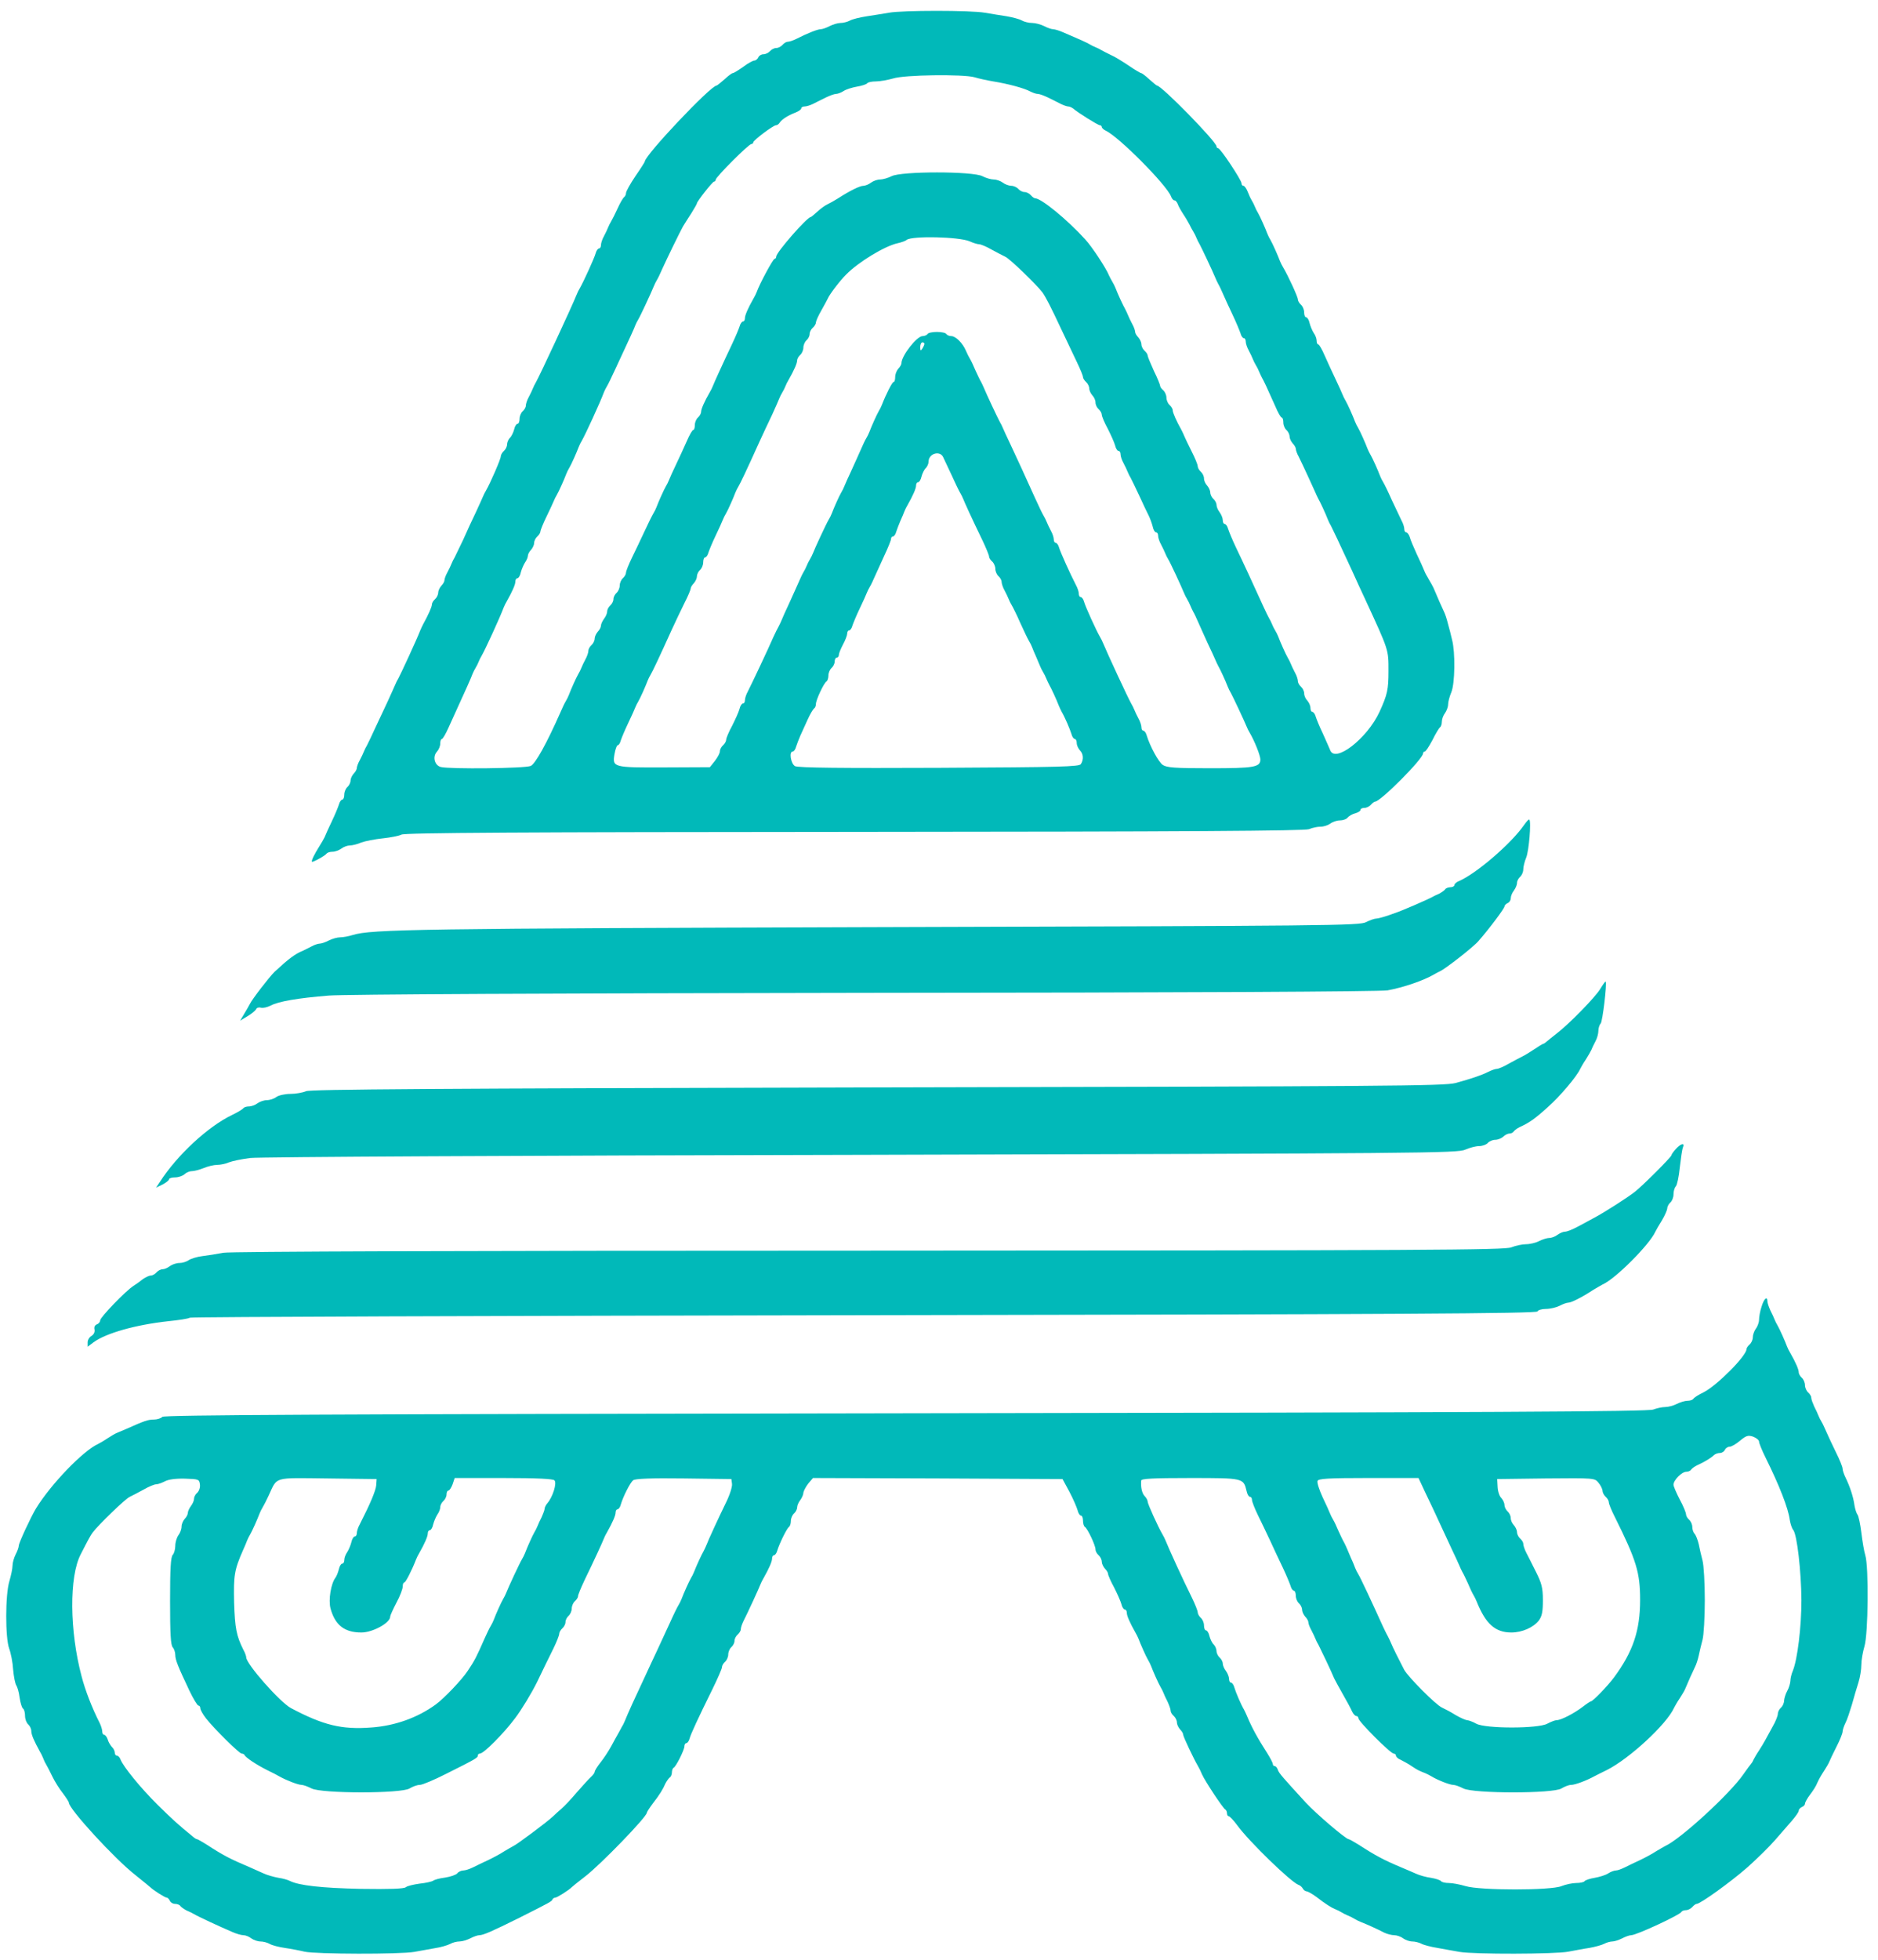
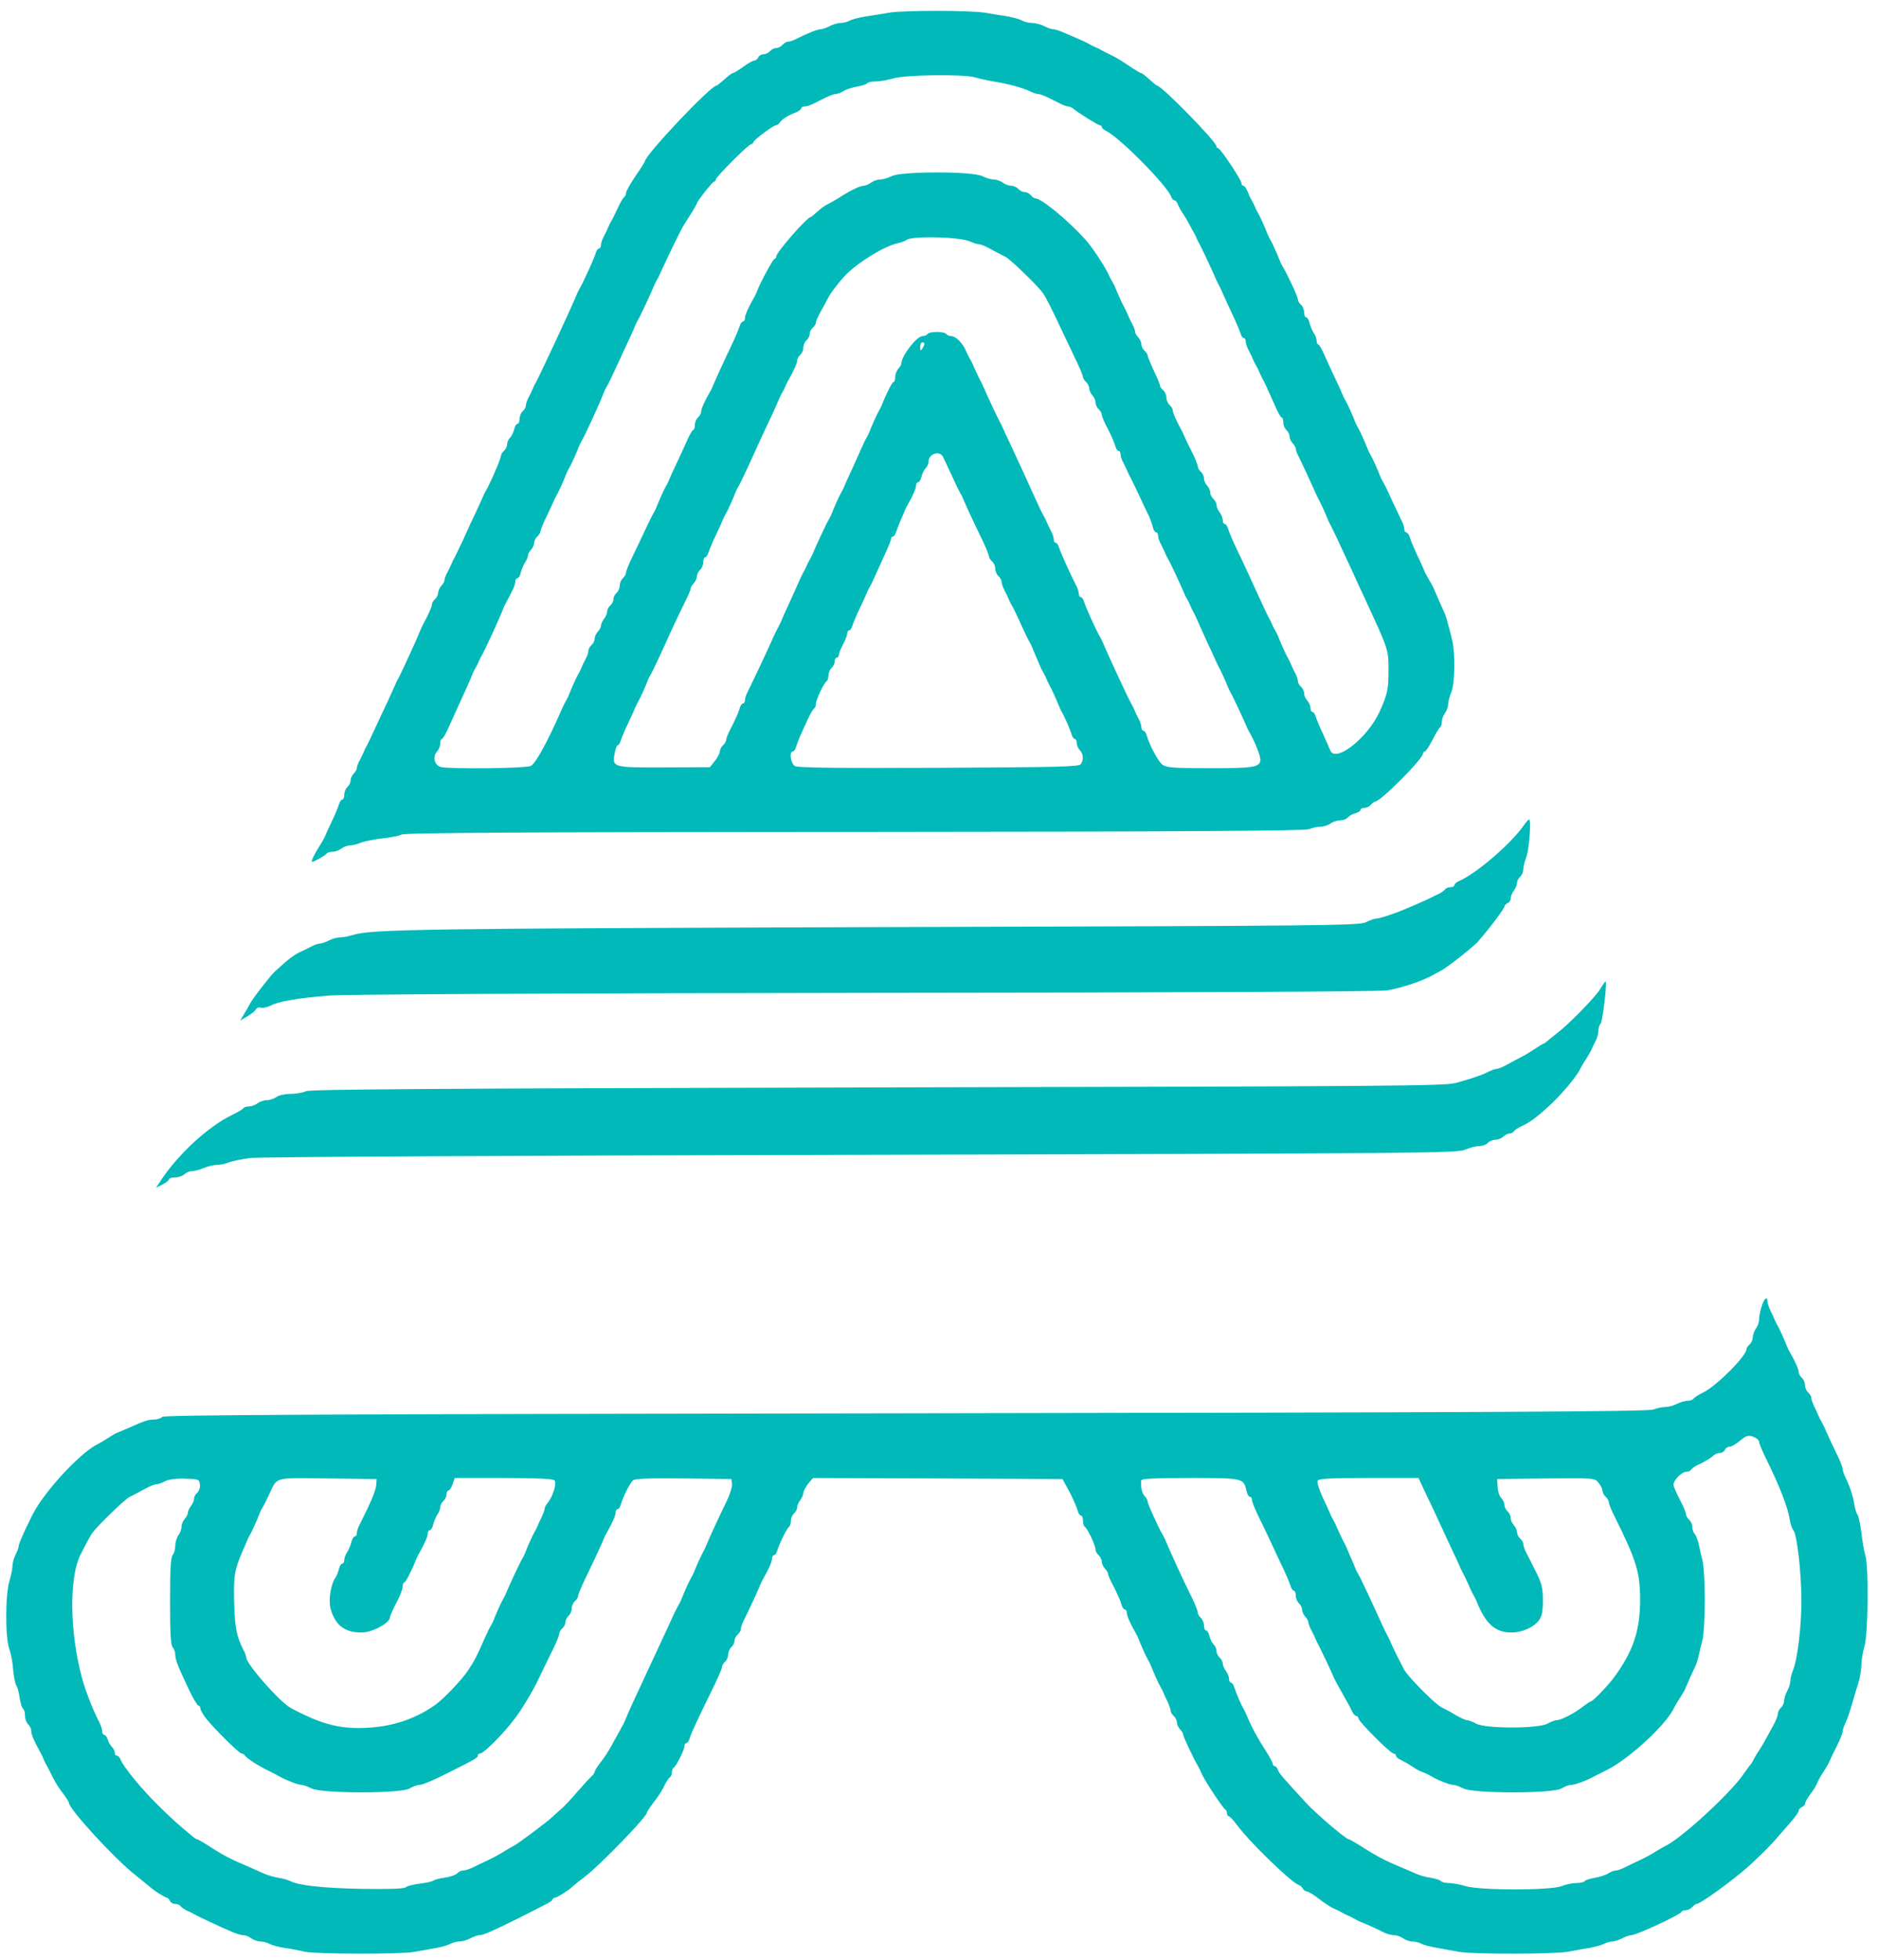
<svg xmlns="http://www.w3.org/2000/svg" version="1.0" width="900pt" height="939pt" viewBox="0 0 900 939" preserveAspectRatio="xMidYMid meet">
  <g transform="translate(0,939) scale(0.1,-0.1)" fill="#01b9b9" stroke="none">
    <path d="M4260 9329 c-25 -4 -72 -12 -106 -17 -33 -5 -70 -14 -82 -21 -11 -6 -31 -11 -44 -11 -13 0 -36 -7 -52 -15 -15 -8 -35 -15 -43 -15 -15 0 -65 -20 -116 -46 -16 -8 -34 -14 -42 -14 -7 0 -18 -7 -25 -15 -7 -8 -20 -15 -30 -15 -10 0 -23 -7 -30 -15 -7 -8 -21 -15 -32 -15 -10 0 -21 -7 -24 -15 -4 -8 -12 -15 -19 -15 -6 0 -31 -13 -53 -30 -23 -16 -45 -30 -50 -30 -4 0 -22 -13 -40 -30 -18 -16 -36 -30 -38 -30 -28 0 -344 -334 -344 -364 0 -2 -20 -34 -45 -70 -25 -37 -45 -73 -45 -81 0 -7 -4 -16 -9 -19 -5 -4 -19 -27 -31 -54 -12 -26 -26 -54 -31 -62 -5 -8 -12 -22 -15 -30 -3 -8 -12 -27 -20 -42 -8 -14 -14 -33 -14 -42 0 -9 -4 -16 -9 -16 -5 0 -13 -10 -16 -22 -6 -23 -59 -139 -76 -168 -5 -8 -12 -22 -15 -30 -21 -54 -177 -388 -195 -420 -5 -8 -12 -22 -15 -30 -3 -8 -12 -27 -20 -42 -8 -14 -14 -33 -14 -41 0 -8 -7 -20 -15 -27 -8 -7 -15 -23 -15 -36 0 -13 -4 -24 -10 -24 -5 0 -13 -12 -16 -27 -4 -15 -13 -34 -21 -41 -7 -7 -13 -22 -13 -31 0 -10 -7 -24 -15 -31 -8 -7 -15 -19 -15 -26 0 -13 -51 -130 -71 -164 -5 -8 -12 -22 -15 -30 -3 -8 -19 -42 -34 -75 -16 -33 -43 -91 -60 -130 -18 -38 -37 -77 -41 -85 -5 -8 -12 -22 -15 -30 -3 -8 -12 -27 -20 -42 -8 -14 -14 -31 -14 -38 0 -6 -7 -18 -15 -26 -8 -9 -15 -24 -15 -33 0 -10 -7 -24 -15 -31 -8 -7 -15 -18 -15 -25 0 -12 -18 -52 -42 -95 -4 -8 -11 -22 -14 -30 -16 -42 -93 -208 -105 -230 -5 -8 -12 -22 -15 -30 -3 -8 -20 -44 -36 -80 -17 -36 -44 -94 -61 -130 -16 -36 -34 -72 -38 -80 -5 -8 -12 -22 -15 -30 -3 -8 -12 -27 -20 -42 -8 -14 -14 -31 -14 -38 0 -6 -7 -18 -15 -26 -8 -9 -15 -24 -15 -33 0 -10 -7 -24 -15 -31 -8 -7 -15 -23 -15 -36 0 -13 -4 -24 -9 -24 -5 0 -13 -10 -16 -22 -4 -13 -19 -50 -35 -83 -16 -33 -31 -67 -34 -75 -4 -8 -15 -28 -26 -45 -21 -33 -39 -68 -35 -73 3 -4 64 29 70 39 4 5 16 9 29 9 12 0 31 7 42 15 10 8 29 15 40 15 12 0 37 6 55 14 19 7 65 16 103 20 38 4 78 12 90 18 16 9 582 12 2171 13 1601 1 2157 5 2178 13 16 7 41 12 56 12 15 0 36 7 47 15 10 8 31 15 45 15 15 0 32 6 38 14 7 8 23 17 36 20 14 4 25 11 25 16 0 6 8 10 19 10 10 0 24 7 31 15 7 8 16 15 20 15 26 0 230 205 230 231 0 5 4 9 8 9 5 0 21 25 37 55 15 31 32 58 36 61 5 3 9 15 9 27 0 12 7 31 15 41 8 11 15 30 15 42 0 12 7 38 15 57 18 42 20 191 4 252 -5 22 -14 57 -20 78 -5 21 -13 45 -18 55 -10 21 -37 82 -45 102 -3 8 -10 23 -16 33 -5 9 -15 25 -20 35 -6 9 -13 24 -16 32 -3 8 -18 42 -34 75 -15 33 -31 70 -34 83 -4 12 -12 22 -17 22 -5 0 -9 7 -9 16 0 9 -6 28 -14 42 -7 15 -28 59 -46 97 -17 39 -36 77 -41 85 -5 8 -12 22 -15 30 -10 27 -36 85 -45 100 -5 8 -12 22 -15 30 -10 27 -36 85 -45 100 -5 8 -12 22 -15 30 -10 27 -36 85 -45 100 -5 8 -12 22 -15 30 -3 8 -18 42 -34 75 -16 33 -39 84 -52 113 -12 28 -26 52 -30 52 -5 0 -8 8 -8 18 0 10 -6 26 -14 37 -7 11 -16 32 -20 48 -3 15 -11 27 -16 27 -6 0 -10 11 -10 24 0 13 -7 29 -15 36 -8 7 -15 19 -15 26 0 12 -47 114 -71 154 -5 8 -12 22 -15 30 -10 27 -36 85 -45 100 -5 8 -12 22 -15 30 -10 27 -36 85 -45 100 -5 8 -12 22 -15 30 -3 8 -10 22 -15 30 -5 8 -14 27 -20 43 -6 15 -15 27 -20 27 -5 0 -9 5 -9 12 0 15 -101 168 -112 168 -4 0 -8 4 -8 9 0 22 -263 291 -285 291 -2 0 -19 14 -37 30 -18 17 -36 30 -39 30 -4 0 -31 16 -60 36 -30 20 -67 43 -84 50 -16 8 -37 18 -45 23 -8 5 -22 12 -30 15 -8 3 -22 10 -30 15 -14 8 -40 20 -122 55 -20 9 -43 16 -51 16 -8 0 -28 7 -43 15 -16 8 -42 15 -57 15 -16 0 -38 5 -50 12 -12 7 -44 15 -72 20 -27 4 -75 12 -105 17 -66 12 -397 12 -460 0z m410 -309 c19 -6 60 -15 90 -20 74 -12 150 -33 177 -48 12 -6 28 -12 37 -12 8 0 29 -8 48 -17 18 -9 45 -22 60 -30 14 -7 31 -13 37 -13 7 0 17 -5 24 -10 23 -20 119 -80 128 -80 5 0 9 -4 9 -8 0 -5 9 -13 19 -18 63 -29 292 -260 313 -315 4 -11 11 -19 17 -19 5 0 11 -8 15 -17 3 -10 15 -31 26 -48 11 -16 24 -39 30 -50 5 -11 14 -27 19 -35 5 -8 12 -22 15 -30 3 -8 10 -22 15 -30 9 -16 65 -135 75 -160 3 -8 10 -22 14 -30 5 -8 16 -31 24 -50 8 -19 29 -64 46 -100 17 -36 33 -75 37 -87 3 -13 11 -23 16 -23 5 0 9 -7 9 -16 0 -9 6 -28 14 -42 8 -15 17 -34 20 -42 3 -8 10 -22 15 -30 5 -8 12 -22 15 -30 3 -8 10 -22 14 -30 9 -15 22 -43 64 -137 12 -29 26 -53 30 -53 5 0 8 -11 8 -24 0 -13 7 -29 15 -36 8 -7 15 -21 15 -31 0 -9 7 -24 15 -33 8 -8 15 -20 15 -26 0 -7 6 -24 14 -38 16 -32 71 -151 80 -172 3 -8 10 -22 14 -30 9 -15 35 -71 46 -100 3 -8 10 -22 15 -30 8 -15 38 -79 101 -215 17 -38 45 -99 62 -135 115 -249 112 -241 112 -345 0 -87 -5 -112 -43 -195 -59 -128 -215 -249 -237 -182 -4 9 -19 44 -34 77 -16 33 -31 70 -35 83 -3 12 -11 22 -16 22 -5 0 -9 9 -9 19 0 11 -7 26 -15 35 -8 8 -15 23 -15 34 0 11 -7 25 -15 32 -8 7 -15 19 -15 27 0 8 -6 27 -14 41 -8 15 -17 34 -20 42 -3 8 -10 22 -15 30 -9 15 -35 73 -45 100 -3 8 -10 22 -15 30 -5 8 -12 22 -15 30 -3 8 -10 22 -15 30 -8 14 -33 68 -100 215 -15 33 -42 89 -59 125 -17 36 -33 75 -37 88 -3 12 -11 22 -16 22 -5 0 -9 8 -9 18 0 10 -7 27 -15 38 -8 10 -15 26 -15 35 0 9 -7 22 -15 29 -8 7 -15 21 -15 31 0 9 -7 24 -15 33 -8 8 -15 23 -15 34 0 11 -7 25 -15 32 -8 7 -15 19 -15 26 0 8 -13 40 -29 71 -16 32 -32 65 -35 73 -3 8 -10 22 -14 30 -24 43 -42 83 -42 95 0 7 -7 18 -15 25 -8 7 -15 23 -15 35 0 12 -7 28 -15 35 -8 7 -15 16 -15 21 0 5 -13 38 -30 72 -16 35 -30 69 -30 74 0 6 -7 16 -15 23 -8 7 -15 21 -15 31 0 9 -7 24 -15 33 -8 8 -15 20 -15 26 0 7 -6 24 -14 38 -8 15 -17 34 -20 42 -3 8 -10 22 -14 30 -9 15 -35 71 -46 100 -3 8 -10 22 -15 30 -5 8 -12 22 -16 30 -13 34 -83 140 -114 173 -86 95 -211 197 -240 197 -5 0 -14 7 -21 15 -7 8 -20 15 -30 15 -10 0 -23 7 -30 15 -7 8 -22 15 -34 15 -11 0 -30 7 -40 15 -11 8 -30 15 -43 15 -13 0 -38 7 -55 16 -46 24 -389 24 -435 0 -18 -9 -43 -16 -56 -16 -13 0 -32 -7 -43 -15 -10 -8 -27 -15 -36 -15 -17 0 -66 -24 -123 -61 -16 -10 -39 -23 -50 -28 -11 -5 -33 -21 -48 -35 -15 -14 -30 -26 -32 -26 -17 0 -165 -169 -165 -189 0 -6 -4 -11 -8 -11 -7 0 -71 -118 -86 -160 -3 -8 -10 -22 -15 -30 -26 -46 -41 -80 -41 -94 0 -9 -4 -16 -9 -16 -5 0 -13 -10 -16 -22 -4 -13 -20 -51 -36 -85 -47 -99 -87 -187 -93 -203 -3 -8 -10 -22 -15 -30 -26 -45 -41 -80 -41 -93 0 -8 -7 -20 -15 -27 -8 -7 -15 -23 -15 -36 0 -13 -3 -24 -8 -24 -4 0 -18 -24 -30 -52 -13 -29 -36 -80 -52 -113 -16 -33 -31 -67 -34 -75 -3 -8 -10 -22 -15 -30 -9 -15 -35 -73 -45 -100 -3 -8 -10 -22 -15 -30 -5 -8 -24 -46 -42 -85 -18 -38 -45 -96 -61 -128 -15 -31 -28 -63 -28 -71 0 -7 -7 -19 -15 -26 -8 -7 -15 -23 -15 -35 0 -12 -7 -28 -15 -35 -8 -7 -15 -20 -15 -30 0 -10 -7 -23 -15 -30 -8 -7 -15 -20 -15 -29 0 -9 -7 -25 -15 -35 -8 -11 -15 -26 -15 -34 0 -7 -7 -20 -15 -28 -8 -9 -15 -24 -15 -33 0 -10 -7 -24 -15 -31 -8 -7 -15 -19 -15 -27 0 -8 -6 -27 -14 -41 -8 -15 -17 -34 -20 -42 -3 -8 -10 -22 -15 -30 -9 -15 -35 -73 -45 -100 -3 -8 -10 -22 -15 -30 -5 -8 -16 -31 -24 -50 -68 -154 -121 -248 -143 -259 -26 -12 -390 -16 -432 -5 -29 8 -40 49 -18 73 9 10 16 27 16 39 0 12 3 22 8 22 4 0 18 24 31 53 95 208 108 238 115 257 3 8 10 22 15 30 5 8 12 22 15 30 3 8 10 22 15 30 15 25 89 186 105 230 3 8 10 22 15 30 26 46 41 80 41 94 0 9 4 16 10 16 5 0 13 12 16 28 4 15 13 36 20 47 8 11 14 26 14 33 0 7 7 20 15 28 8 9 15 24 15 33 0 10 7 24 15 31 8 7 15 18 15 24 0 6 13 38 29 71 16 33 32 67 35 75 3 8 10 22 15 30 9 15 35 73 45 100 3 8 10 22 15 30 9 15 35 73 45 100 3 8 10 22 15 30 15 25 89 186 105 230 3 8 10 22 15 30 5 8 23 45 40 82 77 165 90 194 95 208 3 8 10 22 15 30 9 14 62 128 75 160 3 8 10 22 15 30 5 8 16 31 24 50 24 53 87 182 100 205 7 11 24 39 40 63 15 24 27 45 27 48 0 9 75 104 82 104 4 0 8 4 8 9 0 13 158 171 171 171 5 0 9 4 9 8 0 10 96 82 109 82 6 0 14 6 18 13 10 15 39 34 76 48 15 6 27 15 27 20 0 5 7 9 16 9 9 0 28 6 42 13 15 8 42 21 60 30 19 9 40 17 48 17 8 0 25 6 37 14 12 8 41 17 64 21 24 4 45 11 49 16 3 5 22 9 42 9 20 0 57 7 82 14 54 18 337 21 390 6z m-23 -786 c17 -8 38 -14 45 -14 8 0 35 -11 59 -25 24 -13 54 -29 67 -35 21 -9 150 -134 178 -171 16 -23 39 -67 89 -174 26 -55 60 -127 76 -160 16 -33 29 -65 29 -71 0 -6 7 -17 15 -24 8 -7 15 -21 15 -31 0 -9 7 -24 15 -33 8 -8 15 -23 15 -34 0 -11 7 -25 15 -32 8 -7 15 -19 15 -26 0 -8 13 -39 29 -68 15 -30 31 -65 35 -80 3 -14 11 -26 16 -26 6 0 10 -7 10 -16 0 -9 6 -28 14 -42 8 -15 17 -34 20 -42 3 -8 10 -22 15 -30 4 -8 23 -46 41 -85 17 -38 38 -81 45 -95 7 -14 15 -37 19 -52 3 -16 11 -28 16 -28 6 0 10 -7 10 -16 0 -9 6 -28 14 -42 8 -15 17 -34 20 -42 3 -8 10 -22 15 -30 9 -14 62 -128 75 -160 3 -8 10 -22 15 -30 5 -8 12 -22 15 -30 3 -8 10 -22 14 -30 5 -8 16 -31 24 -50 8 -19 29 -64 45 -100 17 -36 34 -72 37 -80 3 -8 10 -22 14 -30 9 -15 35 -71 46 -100 3 -8 10 -22 15 -30 9 -16 65 -135 75 -160 3 -8 10 -22 15 -30 23 -39 51 -109 51 -128 0 -37 -30 -42 -242 -42 -168 0 -207 3 -226 16 -20 14 -61 89 -77 142 -3 12 -11 22 -16 22 -5 0 -9 7 -9 16 0 9 -6 28 -14 42 -8 15 -17 34 -20 42 -3 8 -10 22 -15 30 -15 26 -118 248 -135 290 -3 8 -10 22 -15 30 -17 29 -70 145 -76 168 -3 12 -11 22 -16 22 -5 0 -9 7 -9 16 0 9 -6 28 -14 42 -25 48 -74 156 -81 180 -3 12 -11 22 -16 22 -5 0 -9 7 -9 16 0 9 -6 28 -14 42 -8 15 -17 34 -20 42 -3 8 -10 22 -15 30 -5 8 -24 47 -41 85 -48 106 -83 183 -117 255 -17 36 -34 72 -37 80 -3 8 -10 22 -15 30 -9 16 -65 135 -75 160 -3 8 -10 22 -14 30 -5 8 -17 33 -27 55 -9 22 -21 47 -26 55 -5 8 -14 26 -20 40 -15 36 -49 70 -70 70 -10 0 -21 5 -24 10 -3 6 -24 10 -45 10 -21 0 -42 -4 -45 -10 -3 -5 -14 -10 -24 -10 -27 0 -101 -94 -101 -130 0 -6 -7 -18 -15 -26 -8 -9 -15 -26 -15 -40 0 -13 -3 -24 -8 -24 -6 0 -35 -56 -56 -110 -3 -8 -10 -22 -15 -30 -9 -15 -35 -73 -45 -100 -3 -8 -10 -22 -15 -30 -5 -8 -16 -31 -24 -50 -8 -19 -29 -64 -45 -100 -17 -36 -33 -72 -36 -80 -3 -8 -10 -22 -15 -30 -9 -15 -35 -73 -45 -100 -3 -8 -10 -22 -15 -30 -10 -16 -66 -136 -75 -160 -3 -8 -10 -22 -15 -30 -5 -8 -12 -22 -15 -30 -3 -8 -10 -22 -15 -30 -5 -8 -16 -31 -24 -50 -8 -19 -29 -64 -45 -100 -17 -36 -33 -72 -36 -80 -3 -8 -10 -22 -14 -30 -5 -8 -16 -31 -25 -50 -24 -56 -108 -233 -123 -262 -8 -14 -14 -33 -14 -42 0 -9 -4 -16 -10 -16 -5 0 -13 -12 -16 -26 -4 -15 -20 -50 -35 -80 -16 -29 -29 -60 -29 -68 0 -7 -7 -19 -15 -26 -8 -7 -15 -20 -15 -29 0 -9 -11 -29 -24 -46 l-24 -30 -216 -1 c-248 -1 -252 0 -241 64 4 23 11 42 15 42 5 0 12 10 15 23 4 12 19 49 35 82 16 33 31 67 34 75 3 8 10 22 15 30 9 15 35 73 45 100 3 8 10 22 15 30 9 15 39 78 101 215 18 39 45 96 61 128 16 31 29 62 29 68 0 6 7 17 15 25 8 9 15 24 15 33 0 10 7 24 15 31 8 7 15 23 15 36 0 13 4 24 9 24 5 0 13 10 16 23 4 12 19 49 35 82 16 33 31 67 34 75 3 8 10 22 15 30 9 15 35 73 45 100 3 8 10 22 15 30 9 15 36 71 101 215 18 39 45 97 61 130 15 33 30 67 33 75 3 8 10 22 15 30 5 8 12 22 15 30 3 8 10 22 15 30 26 45 41 80 41 93 0 8 7 20 15 27 8 7 15 23 15 35 0 12 7 28 15 35 8 7 15 20 15 30 0 10 7 23 15 30 8 7 15 18 15 25 0 6 11 32 25 56 14 24 28 51 32 59 8 20 62 90 88 115 60 61 186 137 247 150 18 4 38 11 43 16 26 20 251 15 302 -7z m-217 -491 c0 -5 -5 -15 -10 -23 -8 -12 -10 -11 -10 8 0 12 5 22 10 22 6 0 10 -3 10 -7z m90 -543 c4 -8 22 -46 40 -85 17 -38 36 -77 41 -85 5 -8 12 -22 15 -30 6 -16 43 -97 93 -200 17 -36 31 -70 31 -76 0 -7 7 -17 15 -24 8 -7 15 -23 15 -35 0 -12 7 -28 15 -35 8 -7 15 -19 15 -27 0 -8 6 -27 14 -41 8 -15 17 -34 20 -42 3 -8 10 -22 15 -30 5 -8 24 -46 41 -85 17 -38 36 -77 41 -85 5 -8 12 -22 15 -30 3 -8 11 -28 19 -45 7 -16 16 -37 19 -45 3 -8 10 -22 15 -30 5 -8 12 -22 15 -30 3 -8 10 -22 14 -30 9 -15 35 -71 46 -100 3 -8 10 -22 14 -30 15 -25 40 -84 47 -107 3 -13 11 -23 16 -23 5 0 9 -9 9 -19 0 -11 7 -26 15 -35 17 -17 19 -44 5 -66 -8 -13 -97 -15 -680 -18 -464 -2 -676 0 -690 8 -20 11 -30 70 -11 70 5 0 13 10 16 23 4 12 13 36 20 52 8 17 23 51 35 77 12 27 26 50 31 54 5 3 9 12 9 21 0 20 38 101 51 109 5 3 9 16 9 28 0 13 7 29 15 36 8 7 15 21 15 31 0 11 5 19 10 19 6 0 10 6 10 13 0 7 9 29 20 50 11 20 20 44 20 52 0 8 4 15 9 15 5 0 13 10 16 23 4 12 19 49 35 82 16 33 31 67 34 75 3 8 10 22 15 30 5 8 16 31 24 50 9 19 30 65 46 101 17 36 31 71 31 77 0 7 4 12 9 12 5 0 13 10 16 23 4 12 13 36 20 52 8 17 16 37 19 45 3 8 10 22 15 30 26 46 41 80 41 94 0 9 4 16 10 16 5 0 13 12 16 27 4 15 13 34 21 41 7 7 13 21 13 31 0 38 54 55 70 21z" />
    <path d="M7303 5437 c-60 -87 -227 -231 -310 -267 -13 -5 -23 -14 -23 -20 0 -5 -9 -10 -19 -10 -11 0 -23 -5 -26 -11 -4 -5 -17 -14 -28 -20 -12 -5 -29 -13 -37 -18 -8 -4 -31 -15 -50 -23 -19 -9 -48 -21 -65 -28 -57 -25 -130 -49 -148 -50 -10 0 -32 -8 -50 -17 -30 -17 -167 -18 -2322 -24 -2221 -7 -2445 -10 -2535 -38 -19 -6 -46 -11 -60 -11 -14 0 -38 -7 -54 -15 -15 -8 -35 -15 -43 -15 -8 0 -27 -6 -41 -14 -15 -8 -34 -17 -42 -21 -35 -14 -66 -37 -134 -100 -24 -23 -109 -133 -119 -155 -4 -8 -16 -29 -27 -47 l-19 -32 35 21 c20 12 38 27 41 33 2 7 13 11 23 8 10 -3 31 2 47 10 37 20 130 36 278 48 73 6 1078 11 2570 13 1564 1 2470 6 2505 12 76 14 172 47 220 75 8 5 22 12 30 16 26 11 164 119 186 146 55 63 124 156 124 165 0 5 7 12 15 16 8 3 15 13 15 23 0 10 7 27 15 37 8 11 15 27 15 37 0 9 7 22 15 29 8 7 15 23 15 35 0 12 6 38 14 57 13 31 25 173 15 182 -3 3 -14 -10 -26 -27z" />
    <path d="M7669 4653 c-23 -39 -150 -169 -208 -213 -18 -14 -39 -31 -46 -37 -8 -7 -16 -13 -19 -13 -3 0 -22 -12 -43 -26 -21 -14 -47 -30 -58 -35 -11 -5 -40 -21 -64 -34 -24 -14 -50 -25 -57 -25 -7 0 -25 -6 -41 -14 -36 -18 -82 -33 -158 -54 -54 -14 -322 -16 -2770 -21 -2136 -5 -2716 -9 -2738 -18 -16 -7 -50 -13 -76 -13 -26 0 -56 -7 -67 -15 -10 -8 -31 -15 -45 -15 -14 0 -34 -7 -45 -15 -10 -8 -29 -15 -41 -15 -12 0 -24 -4 -27 -9 -4 -5 -27 -19 -54 -32 -115 -55 -264 -193 -346 -321 l-18 -27 31 15 c17 9 31 20 31 25 0 5 13 9 29 9 16 0 36 7 45 15 8 8 24 15 36 15 11 0 37 7 57 15 19 8 48 15 64 15 15 0 40 5 56 12 15 6 62 16 103 21 43 5 1297 12 2930 15 2690 7 2857 8 2892 25 21 9 50 17 66 17 16 0 35 7 42 15 7 8 23 15 36 15 12 0 29 7 38 15 8 8 21 15 30 15 8 0 18 5 21 11 4 5 17 15 28 20 46 21 72 39 134 95 59 52 140 148 156 184 4 8 16 29 27 45 11 17 22 37 26 45 3 8 12 27 20 42 8 14 14 37 14 50 0 13 5 29 11 35 9 9 31 193 24 201 -2 2 -13 -14 -26 -35z" />
-     <path d="M8032 3887 c-12 -13 -22 -27 -22 -31 0 -8 -137 -145 -174 -174 -32 -26 -142 -96 -186 -120 -25 -14 -65 -35 -89 -48 -24 -13 -51 -24 -61 -24 -9 0 -25 -7 -36 -15 -10 -8 -28 -15 -39 -15 -11 0 -33 -7 -49 -15 -15 -8 -44 -15 -62 -15 -19 0 -51 -7 -71 -15 -31 -13 -397 -15 -3077 -16 -1951 0 -3061 -4 -3096 -10 -30 -6 -75 -13 -100 -16 -25 -3 -54 -12 -65 -19 -11 -8 -31 -14 -45 -14 -15 0 -35 -7 -46 -15 -10 -8 -26 -15 -35 -15 -9 0 -22 -7 -29 -15 -7 -8 -19 -15 -27 -15 -8 0 -25 -8 -38 -17 -12 -10 -33 -25 -46 -33 -37 -24 -159 -150 -159 -165 0 -7 -7 -16 -16 -19 -10 -4 -14 -14 -11 -25 2 -11 -3 -23 -14 -30 -11 -6 -19 -20 -19 -31 l0 -21 28 21 c60 44 202 84 357 101 50 5 97 12 105 17 8 4 1464 9 3234 12 2563 4 3220 8 3224 18 2 6 20 12 40 12 21 0 50 7 66 15 15 8 34 15 42 15 14 0 66 26 119 61 17 10 37 22 45 26 62 27 226 192 253 253 4 8 18 33 32 55 13 22 24 47 25 56 0 9 7 22 15 29 8 7 15 24 15 39 0 15 5 32 11 38 6 6 15 47 19 90 5 43 11 86 15 96 10 24 -8 21 -33 -6z" />
    <path d="M8442 3131 c-7 -21 -12 -49 -12 -62 0 -13 -7 -33 -15 -43 -8 -11 -15 -30 -15 -42 0 -12 -7 -27 -15 -34 -8 -7 -15 -17 -15 -22 0 -33 -142 -175 -205 -207 -25 -12 -47 -26 -50 -32 -4 -5 -16 -9 -28 -9 -12 0 -35 -7 -51 -15 -15 -8 -41 -15 -56 -15 -16 0 -41 -6 -57 -12 -22 -10 -769 -14 -3580 -18 -2823 -4 -3555 -8 -3565 -17 -6 -7 -25 -13 -41 -13 -27 0 -45 -6 -132 -45 -16 -7 -37 -16 -45 -19 -8 -3 -28 -15 -45 -26 -16 -11 -37 -23 -45 -27 -71 -32 -224 -190 -297 -308 -24 -39 -83 -166 -83 -179 0 -8 -7 -27 -15 -42 -8 -16 -15 -40 -15 -54 0 -14 -7 -47 -15 -74 -20 -65 -20 -271 -1 -323 8 -21 17 -66 19 -101 3 -34 10 -68 15 -75 5 -7 13 -33 16 -59 4 -26 11 -50 17 -53 5 -4 9 -19 9 -34 0 -16 7 -34 15 -41 8 -7 15 -21 15 -32 0 -18 14 -49 41 -98 5 -8 12 -22 15 -30 3 -8 9 -22 14 -30 5 -8 19 -35 31 -60 12 -25 35 -61 51 -81 15 -20 28 -40 28 -44 0 -30 220 -270 319 -347 36 -29 68 -55 71 -58 13 -13 70 -50 79 -50 5 0 11 -7 15 -15 3 -8 14 -15 25 -15 11 0 23 -5 26 -11 4 -5 17 -14 28 -20 12 -5 29 -13 37 -18 16 -10 121 -59 182 -85 20 -9 44 -16 55 -16 10 0 27 -7 37 -15 11 -8 31 -15 44 -15 13 0 33 -5 45 -12 12 -7 45 -15 72 -19 28 -4 70 -12 95 -18 55 -12 456 -13 525 -1 28 5 73 13 100 18 28 4 60 14 72 20 12 7 32 12 45 12 13 0 36 7 52 15 15 8 35 15 43 15 19 0 62 19 191 83 147 74 157 79 160 89 2 4 8 8 13 8 9 0 67 37 79 50 3 3 32 27 65 52 74 57 295 285 295 305 0 3 12 22 27 42 35 45 50 70 62 98 6 11 15 24 20 28 6 3 11 15 11 25 0 10 4 20 8 22 11 4 52 86 52 103 0 8 4 15 9 15 5 0 13 10 16 23 7 24 39 93 109 235 25 51 46 99 46 106 0 8 7 19 15 26 8 7 15 23 15 35 0 12 7 28 15 35 8 7 15 20 15 30 0 10 7 23 15 30 8 7 15 18 15 25 0 8 6 26 14 42 19 37 73 154 80 173 3 8 10 22 15 30 26 46 41 80 41 94 0 9 4 16 9 16 5 0 13 10 16 23 11 35 46 106 56 113 5 3 9 16 9 28 0 13 7 29 15 36 8 7 15 20 15 29 0 9 7 25 15 35 8 11 15 27 15 35 1 9 11 28 23 44 l23 27 598 -2 598 -3 33 -61 c18 -34 35 -74 39 -88 3 -14 11 -26 16 -26 6 0 10 -11 10 -24 0 -14 4 -27 9 -30 13 -8 51 -89 51 -108 0 -9 7 -21 15 -28 8 -7 15 -21 15 -31 0 -9 7 -24 15 -33 8 -8 15 -19 15 -25 0 -6 13 -36 29 -65 15 -30 31 -65 35 -80 3 -14 11 -26 16 -26 6 0 10 -7 10 -16 0 -14 15 -48 41 -94 5 -8 12 -22 15 -30 10 -27 36 -85 45 -100 5 -8 12 -22 15 -30 10 -27 36 -85 45 -100 5 -8 12 -22 15 -30 3 -8 12 -28 20 -43 7 -16 14 -34 14 -42 0 -7 7 -18 15 -25 8 -7 15 -21 15 -31 0 -9 7 -24 15 -33 8 -8 15 -19 15 -25 0 -10 50 -115 71 -151 5 -8 14 -26 19 -39 14 -32 102 -165 112 -169 4 -2 8 -10 8 -18 0 -8 4 -14 8 -14 5 0 23 -19 40 -42 57 -79 260 -275 295 -287 7 -2 16 -10 20 -17 4 -8 13 -14 19 -14 5 0 27 -12 47 -27 44 -34 71 -51 91 -59 8 -3 22 -10 30 -15 8 -5 22 -12 30 -15 8 -3 22 -10 30 -15 8 -5 22 -12 30 -15 26 -10 84 -36 112 -51 14 -7 37 -13 50 -13 12 0 32 -7 42 -15 11 -8 31 -15 44 -15 13 0 33 -5 44 -11 11 -6 46 -15 77 -20 31 -6 79 -14 106 -19 68 -12 458 -11 520 1 28 5 73 14 101 18 28 5 61 14 72 20 11 6 29 11 39 11 10 0 31 7 47 15 15 8 35 15 43 15 25 0 236 98 241 112 2 4 12 8 22 8 9 0 23 7 30 15 7 8 16 15 21 15 17 0 162 104 243 175 46 41 105 99 132 130 27 31 64 73 81 93 18 21 33 42 33 48 0 7 7 14 15 18 8 3 15 10 15 16 0 6 11 26 24 43 14 18 30 43 35 57 6 14 20 39 31 55 11 17 23 37 26 45 3 8 19 41 35 73 16 31 29 64 29 71 0 8 6 27 14 43 8 15 21 55 31 88 9 33 23 80 31 105 8 25 14 63 14 85 0 22 7 62 15 89 18 59 21 381 4 436 -6 19 -14 68 -19 109 -5 40 -13 78 -18 85 -5 6 -12 27 -15 46 -5 39 -22 90 -43 133 -8 16 -14 35 -14 43 0 7 -14 42 -31 76 -17 35 -38 79 -46 98 -8 19 -19 42 -24 50 -5 8 -12 22 -15 30 -3 8 -12 28 -20 43 -7 16 -14 34 -14 42 0 7 -7 18 -15 25 -8 7 -15 23 -15 35 0 12 -7 28 -15 35 -8 7 -15 19 -15 27 0 13 -15 48 -41 93 -5 8 -12 22 -15 30 -10 27 -36 85 -45 100 -5 8 -12 22 -15 30 -3 8 -12 28 -20 43 -7 16 -14 35 -14 43 0 28 -17 13 -28 -25z m-12 -647 c0 -7 14 -42 31 -76 66 -133 109 -243 116 -298 3 -19 10 -41 17 -49 18 -23 38 -197 39 -336 0 -129 -19 -284 -41 -338 -7 -16 -12 -38 -12 -50 -1 -12 -7 -33 -15 -47 -8 -14 -14 -35 -15 -46 0 -12 -7 -27 -15 -34 -8 -7 -15 -20 -15 -30 0 -9 -11 -37 -25 -61 -13 -24 -29 -53 -35 -64 -6 -11 -19 -33 -30 -50 -11 -16 -23 -37 -27 -45 -3 -8 -9 -17 -12 -20 -3 -3 -19 -25 -36 -49 -62 -91 -300 -310 -375 -344 -8 -4 -28 -16 -45 -26 -16 -11 -50 -29 -75 -41 -25 -11 -58 -28 -73 -35 -16 -8 -35 -15 -43 -15 -8 0 -25 -6 -37 -14 -12 -8 -41 -17 -64 -21 -24 -4 -45 -11 -49 -16 -3 -5 -21 -9 -40 -9 -19 0 -51 -7 -71 -15 -51 -21 -389 -21 -459 0 -27 8 -63 15 -81 15 -17 0 -34 4 -37 9 -4 5 -25 12 -49 16 -23 3 -55 12 -72 20 -16 7 -48 21 -70 30 -81 34 -123 56 -203 108 -24 15 -46 27 -49 27 -13 0 -155 121 -205 175 -109 119 -129 141 -134 157 -3 10 -10 18 -15 18 -5 0 -9 4 -9 9 0 6 -12 29 -27 53 -47 73 -74 123 -97 178 -3 8 -10 22 -14 30 -15 25 -40 84 -47 108 -3 12 -11 22 -16 22 -5 0 -9 8 -9 18 0 10 -7 27 -15 38 -8 10 -15 26 -15 35 0 9 -7 22 -15 29 -8 7 -15 21 -15 31 0 9 -6 24 -13 31 -8 7 -17 26 -21 41 -3 15 -11 27 -16 27 -6 0 -10 11 -10 24 0 13 -7 29 -15 36 -8 7 -15 19 -15 26 0 8 -13 40 -28 71 -43 86 -109 231 -126 273 -3 8 -10 22 -15 30 -22 38 -71 146 -71 157 0 6 -6 18 -14 26 -13 13 -20 43 -17 75 1 9 55 12 234 12 257 0 256 0 271 -62 3 -16 11 -28 16 -28 6 0 10 -7 10 -15 0 -8 13 -41 28 -72 16 -32 42 -87 59 -123 16 -36 44 -94 61 -130 17 -36 33 -75 37 -87 3 -13 11 -23 16 -23 5 0 9 -11 9 -24 0 -13 7 -29 15 -36 8 -7 15 -21 15 -31 0 -9 7 -24 15 -33 8 -8 15 -20 15 -26 0 -7 6 -24 14 -38 8 -15 17 -34 20 -42 3 -8 10 -22 15 -30 8 -15 63 -130 75 -160 4 -8 22 -42 41 -75 19 -33 39 -70 44 -82 6 -13 15 -23 21 -23 5 0 10 -5 10 -11 0 -15 154 -169 169 -169 6 0 11 -5 11 -10 0 -6 10 -15 23 -20 12 -6 36 -19 52 -30 28 -19 35 -22 68 -35 6 -3 19 -9 27 -14 29 -18 88 -41 105 -41 9 0 30 -8 48 -17 48 -25 432 -25 470 0 15 9 35 17 46 17 19 0 75 21 111 41 8 4 35 18 60 30 108 54 288 220 323 299 4 8 16 29 27 45 11 17 23 37 26 45 11 27 37 85 47 105 6 11 14 36 18 55 4 19 12 53 18 75 6 22 11 108 11 190 0 83 -5 168 -11 190 -6 22 -14 57 -18 78 -5 21 -14 44 -20 50 -6 6 -11 21 -11 33 0 12 -7 27 -15 34 -8 7 -15 19 -15 26 0 8 -13 40 -30 71 -16 31 -30 63 -30 71 0 22 40 62 61 62 10 0 21 5 24 11 4 5 17 15 28 20 34 15 68 36 80 48 6 6 19 11 29 11 10 0 21 7 24 15 4 8 14 15 23 15 9 0 31 13 50 29 30 25 39 27 63 19 15 -6 28 -16 28 -24z m-7472 -205 c2 -14 -4 -31 -12 -39 -9 -7 -16 -20 -16 -29 0 -9 -7 -25 -15 -35 -8 -11 -15 -26 -15 -34 0 -7 -7 -20 -15 -28 -8 -9 -15 -25 -15 -37 0 -12 -7 -31 -15 -41 -8 -11 -15 -34 -15 -51 0 -17 -6 -37 -12 -43 -10 -10 -13 -68 -13 -222 0 -154 3 -212 13 -221 6 -7 12 -23 12 -36 0 -24 13 -56 67 -170 19 -40 39 -73 44 -73 5 0 9 -6 9 -13 0 -7 12 -29 27 -48 41 -52 160 -169 171 -169 6 0 12 -3 14 -7 5 -12 58 -47 108 -72 25 -12 52 -26 60 -31 32 -18 89 -40 105 -40 9 0 30 -8 48 -17 48 -25 432 -25 470 0 15 9 36 17 49 17 12 0 69 24 126 53 144 72 152 77 152 88 0 5 4 9 10 9 18 0 113 95 169 170 31 41 79 120 106 175 26 55 61 126 77 158 15 31 28 63 28 71 0 7 7 19 15 26 8 7 15 20 15 30 0 10 7 23 15 30 8 7 15 23 15 35 0 12 7 28 15 35 8 7 15 17 15 24 0 6 14 40 31 76 50 103 87 184 93 200 3 8 10 22 15 30 26 46 41 80 41 94 0 9 4 16 9 16 5 0 13 10 16 23 11 38 45 105 59 116 9 8 87 11 242 9 l229 -3 3 -23 c2 -13 -11 -54 -29 -90 -38 -78 -85 -180 -93 -202 -3 -8 -10 -22 -14 -30 -9 -15 -35 -71 -46 -100 -3 -8 -10 -22 -15 -30 -9 -15 -35 -73 -45 -100 -3 -8 -10 -22 -15 -30 -5 -8 -23 -44 -39 -80 -17 -36 -44 -95 -61 -132 -18 -37 -45 -97 -62 -133 -16 -35 -43 -93 -59 -127 -16 -35 -31 -70 -34 -78 -3 -8 -10 -23 -16 -32 -5 -10 -14 -26 -19 -35 -6 -10 -20 -36 -32 -58 -12 -22 -34 -56 -50 -76 -16 -20 -29 -41 -29 -46 0 -5 -8 -16 -17 -24 -10 -9 -40 -42 -68 -74 -27 -32 -61 -68 -74 -79 -14 -12 -32 -28 -42 -38 -25 -24 -172 -134 -189 -141 -8 -4 -28 -16 -45 -26 -16 -11 -50 -29 -75 -41 -25 -11 -58 -28 -73 -35 -16 -8 -37 -15 -47 -15 -9 0 -23 -6 -29 -14 -6 -7 -32 -16 -58 -20 -25 -3 -51 -10 -57 -15 -6 -4 -35 -11 -65 -14 -29 -4 -59 -11 -66 -17 -9 -8 -79 -10 -217 -8 -186 4 -295 16 -339 38 -9 5 -34 12 -55 15 -22 4 -54 13 -71 21 -18 8 -47 21 -65 29 -97 41 -129 58 -206 108 -24 15 -45 27 -48 27 -3 0 -10 4 -17 10 -75 61 -102 86 -172 155 -80 79 -165 183 -178 218 -3 9 -11 17 -17 17 -5 0 -10 6 -10 14 0 8 -6 21 -14 28 -7 8 -17 24 -20 36 -4 12 -12 22 -17 22 -5 0 -9 7 -9 16 0 9 -6 28 -13 42 -35 68 -69 156 -86 222 -58 218 -60 478 -4 585 33 65 48 92 57 104 28 37 157 162 178 171 13 6 43 22 67 35 24 14 51 25 60 25 9 0 27 7 41 14 16 9 50 14 95 13 67 -2 70 -3 73 -28z m845 -3 c-2 -26 -28 -88 -79 -188 -8 -14 -14 -33 -14 -42 0 -9 -4 -16 -10 -16 -5 0 -13 -12 -16 -27 -4 -16 -13 -37 -20 -48 -8 -11 -14 -27 -14 -37 0 -10 -4 -18 -10 -18 -5 0 -13 -12 -16 -27 -4 -16 -11 -33 -16 -40 -22 -28 -35 -107 -24 -148 22 -80 67 -115 148 -115 54 0 138 46 138 76 0 6 14 36 30 67 17 31 30 66 30 77 0 11 3 20 8 20 6 0 35 56 56 110 3 8 10 22 15 30 26 46 41 80 41 94 0 9 4 16 10 16 5 0 13 12 16 28 4 15 13 36 20 47 8 11 14 27 14 36 0 9 7 22 15 29 8 7 15 21 15 31 0 11 4 19 9 19 5 0 14 14 20 30 l10 30 233 0 c162 0 238 -4 245 -11 13 -13 -8 -80 -34 -110 -7 -8 -13 -20 -13 -26 0 -6 -7 -24 -14 -40 -8 -15 -17 -35 -20 -43 -3 -8 -10 -22 -15 -30 -9 -15 -35 -73 -45 -100 -3 -8 -10 -22 -15 -30 -10 -16 -66 -136 -75 -160 -3 -8 -10 -22 -15 -30 -9 -15 -35 -73 -45 -100 -3 -8 -10 -22 -15 -30 -5 -8 -17 -33 -27 -55 -39 -89 -50 -111 -82 -158 -28 -43 -114 -133 -154 -162 -88 -64 -196 -102 -308 -110 -143 -11 -231 11 -386 93 -53 29 -214 211 -214 243 0 6 -6 23 -14 37 -33 66 -40 103 -44 225 -3 130 1 157 43 252 8 17 16 37 19 45 3 8 10 22 15 30 9 15 35 73 45 100 3 8 10 22 15 30 5 8 18 33 28 55 44 93 17 86 283 83 l235 -3 -2 -29z m5031 -43 c21 -43 50 -105 65 -138 15 -33 41 -89 58 -125 17 -36 34 -72 37 -80 3 -8 10 -22 14 -30 5 -8 17 -33 27 -55 9 -22 21 -47 26 -55 5 -8 12 -22 15 -30 43 -108 89 -150 167 -150 51 0 106 24 132 58 15 21 19 42 19 97 0 59 -6 81 -33 135 -18 36 -39 78 -47 93 -8 16 -14 34 -14 42 0 7 -7 18 -15 25 -8 7 -15 21 -15 31 0 9 -7 24 -15 33 -8 8 -15 23 -15 34 0 11 -7 25 -15 32 -8 7 -15 21 -15 31 0 9 -7 24 -15 33 -9 8 -17 32 -18 53 l-2 38 233 3 c232 2 234 2 252 -20 11 -13 19 -30 20 -39 0 -9 7 -22 15 -29 8 -7 15 -19 15 -26 0 -8 13 -40 29 -71 103 -207 121 -265 121 -397 0 -147 -34 -248 -125 -371 -30 -41 -102 -115 -111 -115 -3 0 -21 -12 -39 -26 -42 -32 -104 -64 -125 -64 -8 0 -28 -8 -45 -17 -44 -24 -296 -24 -340 0 -16 9 -37 17 -45 17 -8 1 -33 12 -55 25 -22 14 -51 29 -64 35 -30 13 -163 147 -182 182 -20 38 -56 110 -63 128 -3 8 -10 22 -14 30 -5 8 -16 31 -25 50 -49 108 -109 237 -118 250 -5 8 -12 22 -15 30 -3 8 -11 29 -19 45 -7 17 -16 37 -19 45 -3 8 -10 22 -14 30 -5 8 -17 33 -27 55 -9 22 -21 47 -26 55 -5 8 -12 22 -15 30 -3 8 -19 44 -36 79 -16 35 -27 69 -24 77 4 11 50 14 244 14 l240 0 36 -77z" />
  </g>
</svg>